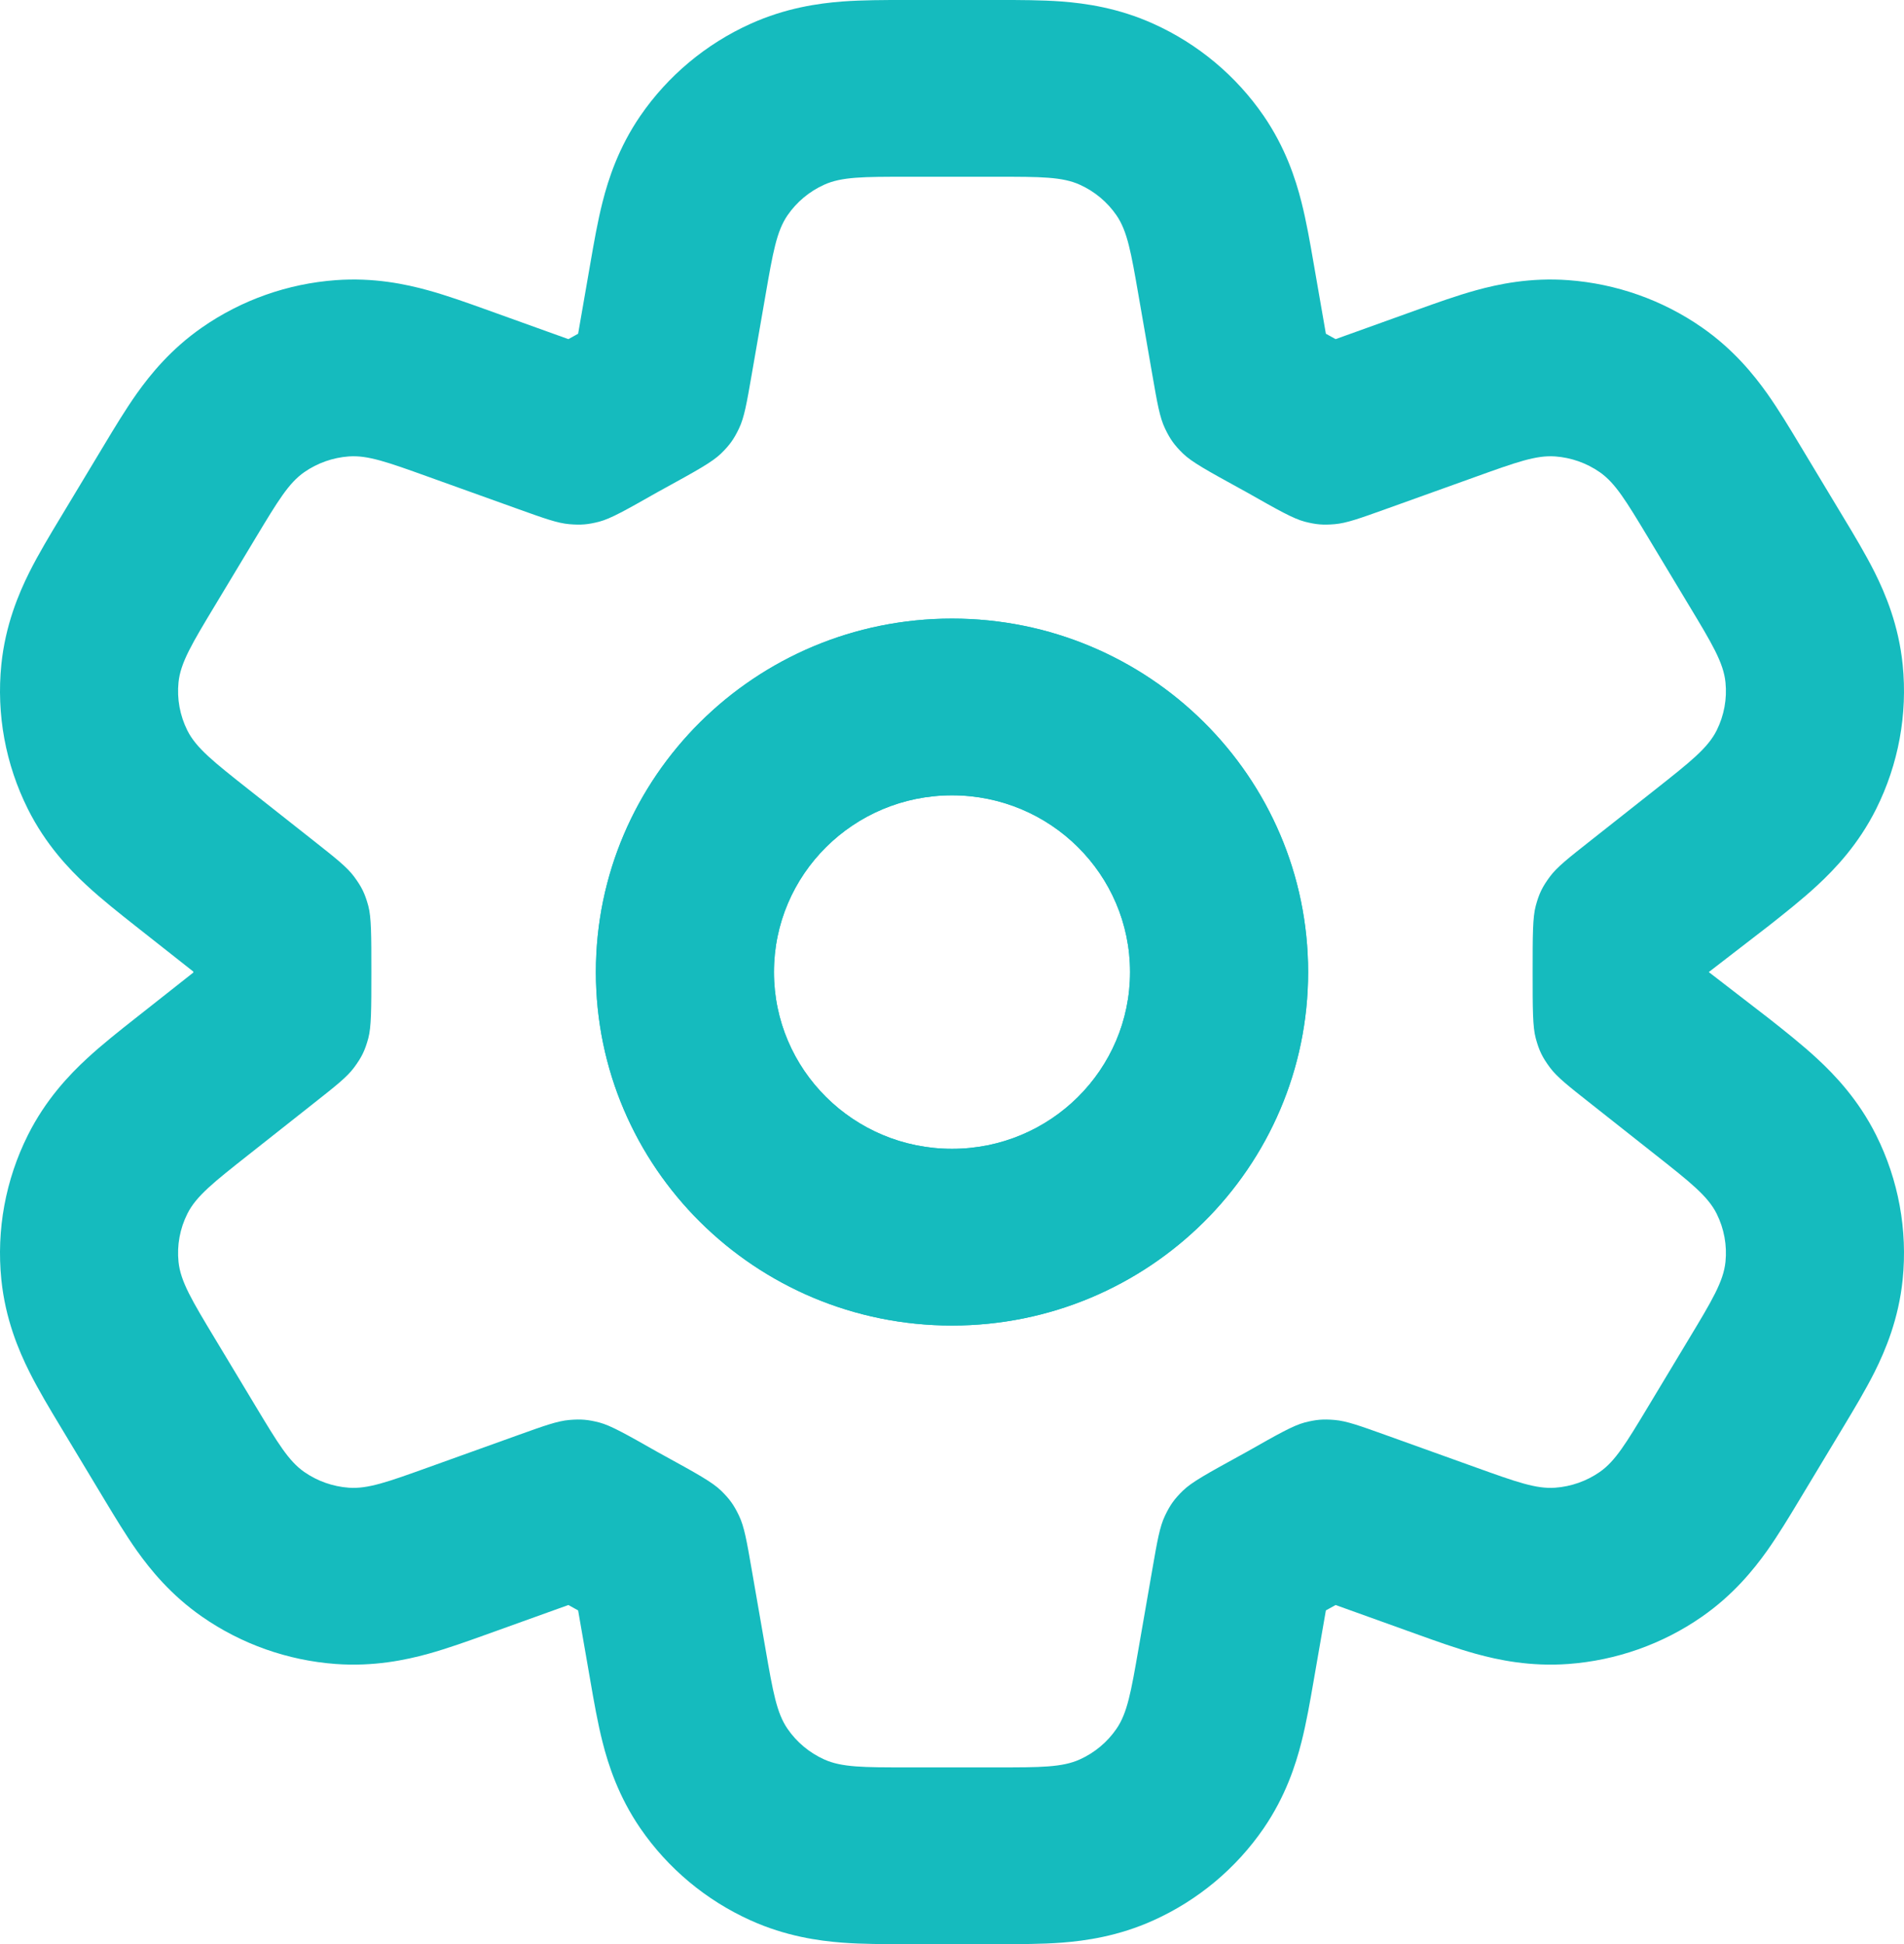
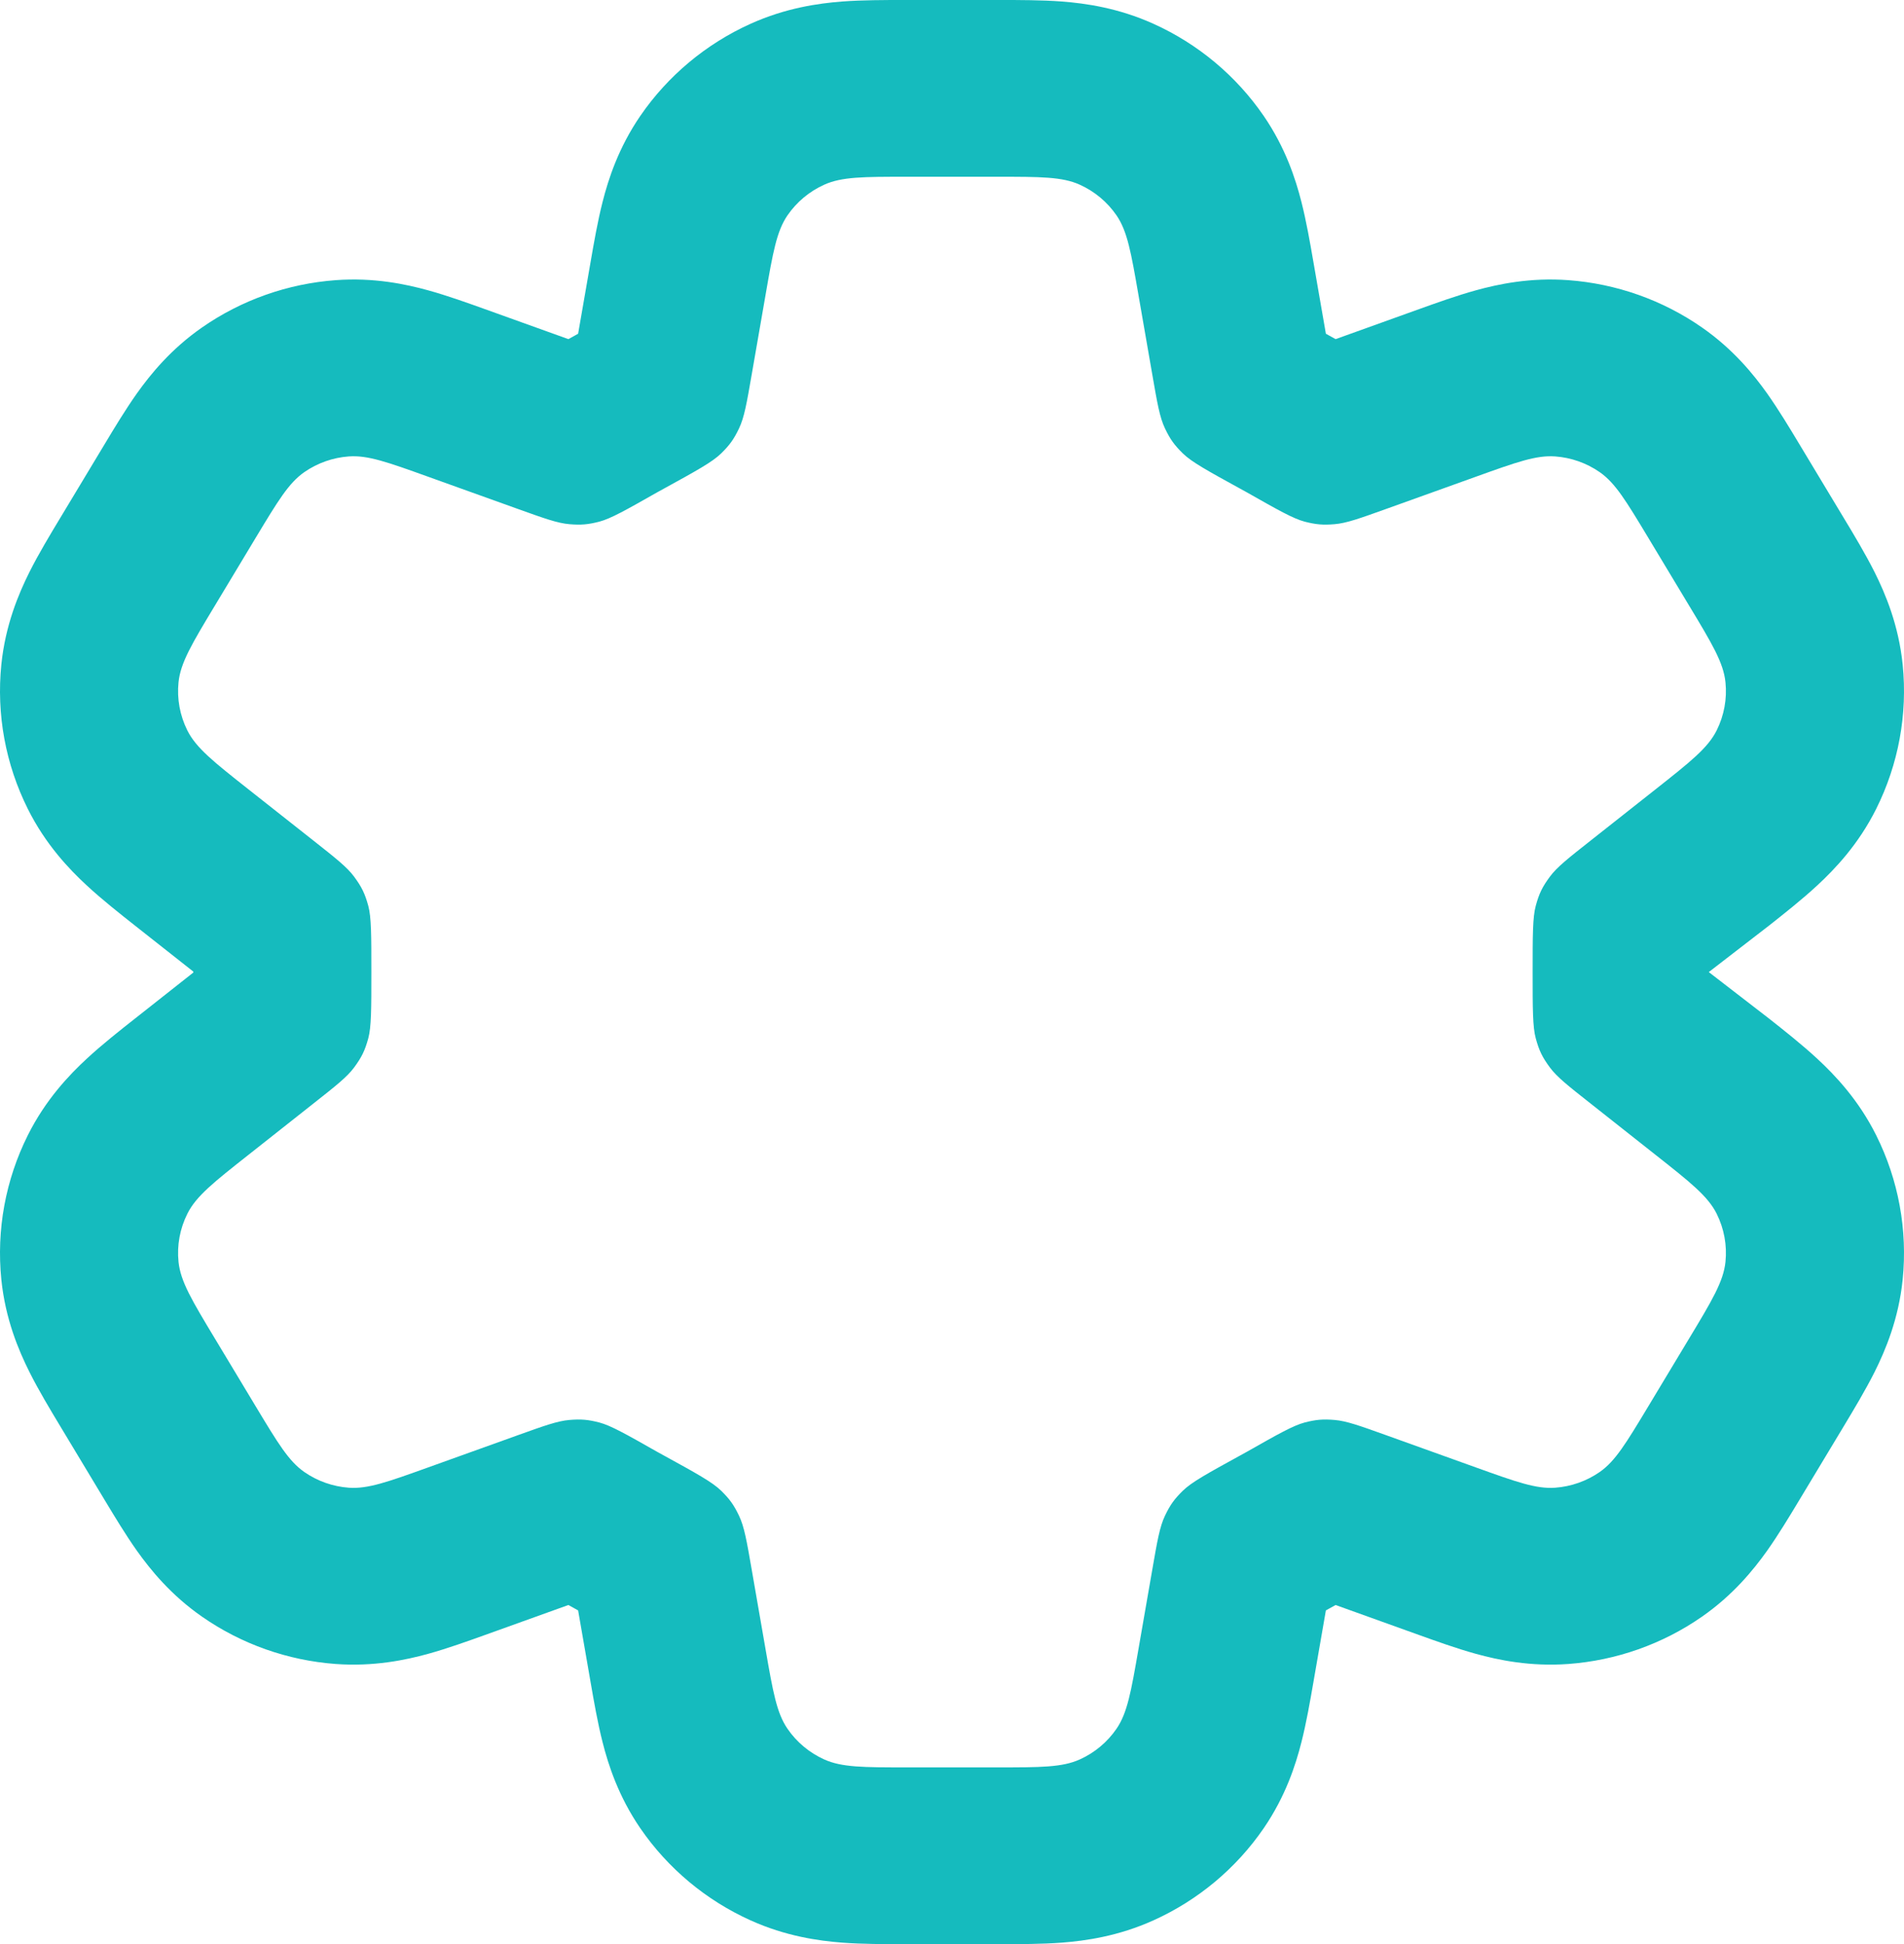
<svg xmlns="http://www.w3.org/2000/svg" width="47" height="48" viewBox="0 0 47 48" fill="none">
-   <path fill-rule="evenodd" clip-rule="evenodd" d="M23.5 15.273C18.645 15.273 14.709 19.18 14.709 24C14.709 28.82 18.645 32.727 23.5 32.727C28.355 32.727 32.291 28.82 32.291 24C32.291 19.18 28.355 15.273 23.5 15.273ZM19.105 24C19.105 21.59 21.072 19.636 23.5 19.636C25.928 19.636 27.895 21.59 27.895 24C27.895 26.41 25.928 28.364 23.5 28.364C21.072 28.364 19.105 26.41 19.105 24Z" fill="#15BBBE" />
-   <path fill-rule="evenodd" clip-rule="evenodd" d="M23.5 15.273C18.645 15.273 14.709 19.18 14.709 24C14.709 28.82 18.645 32.727 23.5 32.727C28.355 32.727 32.291 28.82 32.291 24C32.291 19.18 28.355 15.273 23.5 15.273ZM19.105 24C19.105 21.59 21.072 19.636 23.5 19.636C25.928 19.636 27.895 21.59 27.895 24C27.895 26.41 25.928 28.364 23.5 28.364C21.072 28.364 19.105 26.41 19.105 24Z" fill="#15BBBE" />
  <path fill-rule="evenodd" clip-rule="evenodd" d="M20.791 0.037C21.286 -0 21.841 -0 22.295 2.50644e-05L24.705 2.50537e-05C25.159 -0 25.714 -0 26.209 0.037C26.794 0.082 27.605 0.195 28.474 0.588C29.573 1.084 30.514 1.871 31.194 2.861C31.731 3.645 31.982 4.419 32.125 4.984C32.247 5.462 32.341 6.005 32.418 6.449L32.729 8.239L32.735 8.243C32.812 8.285 32.888 8.327 32.964 8.37L32.969 8.373L35.028 7.633C35.446 7.483 35.96 7.298 36.431 7.168C36.988 7.014 37.775 6.848 38.712 6.917C39.898 7.004 41.039 7.407 42.013 8.085C42.782 8.62 43.286 9.243 43.62 9.712C43.901 10.109 44.182 10.575 44.409 10.953L45.512 12.786C45.754 13.186 46.047 13.674 46.275 14.128C46.542 14.662 46.868 15.436 46.967 16.409C47.091 17.634 46.864 18.869 46.313 19.972C45.876 20.848 45.295 21.457 44.855 21.864C44.482 22.21 44.033 22.564 43.666 22.854L42.181 24L43.666 25.146C44.033 25.436 44.482 25.79 44.855 26.136C45.295 26.543 45.876 27.152 46.313 28.028C46.864 29.131 47.091 30.366 46.967 31.591C46.868 32.564 46.542 33.337 46.275 33.872C46.047 34.326 45.753 34.814 45.512 35.215L44.409 37.047C44.181 37.426 43.901 37.891 43.62 38.288C43.286 38.757 42.782 39.38 42.013 39.915C41.039 40.593 39.898 40.996 38.712 41.083C37.775 41.151 36.988 40.986 36.431 40.832C35.959 40.702 35.446 40.517 35.028 40.367L32.969 39.627L32.964 39.63C32.888 39.673 32.812 39.715 32.735 39.757L32.729 39.761L32.418 41.551C32.341 41.995 32.247 42.538 32.125 43.016C31.982 43.581 31.731 44.355 31.194 45.139C30.514 46.129 29.573 46.916 28.474 47.412C27.605 47.805 26.794 47.918 26.209 47.963C25.714 48 25.159 48 24.705 48H22.295C21.841 48 21.286 48 20.791 47.963C20.206 47.918 19.395 47.805 18.526 47.412C17.427 46.916 16.486 46.129 15.806 45.139C15.269 44.355 15.018 43.581 14.875 43.016C14.753 42.538 14.659 41.995 14.582 41.551L14.271 39.761L14.265 39.757C14.188 39.715 14.112 39.673 14.036 39.63L14.031 39.627L11.972 40.367C11.554 40.517 11.04 40.702 10.57 40.832C10.012 40.986 9.225 41.151 8.288 41.083C7.102 40.996 5.961 40.593 4.987 39.915C4.218 39.38 3.714 38.757 3.38 38.288C3.099 37.891 2.819 37.425 2.591 37.047L1.488 35.214C1.247 34.814 0.953 34.326 0.726 33.872C0.458 33.337 0.132 32.564 0.033 31.591C-0.091 30.366 0.136 29.131 0.687 28.028C1.125 27.152 1.705 26.542 2.145 26.136C2.518 25.79 2.967 25.436 3.335 25.146L4.772 24.012V23.988L3.334 22.854C2.967 22.564 2.518 22.21 2.145 21.864C1.705 21.458 1.124 20.848 0.687 19.972C0.136 18.869 -0.091 17.634 0.033 16.409C0.132 15.436 0.458 14.662 0.725 14.128C0.952 13.674 1.247 13.186 1.488 12.786L2.591 10.953C2.818 10.575 3.099 10.109 3.38 9.712C3.714 9.243 4.218 8.62 4.987 8.085C5.961 7.407 7.102 7.004 8.288 6.917C9.225 6.848 10.012 7.014 10.569 7.168C11.04 7.298 11.554 7.483 11.972 7.633L14.031 8.373L14.036 8.37C14.112 8.327 14.188 8.285 14.265 8.243L14.271 8.239L14.582 6.449C14.659 6.005 14.753 5.462 14.875 4.984C15.018 4.419 15.269 3.645 15.806 2.861C16.486 1.871 17.427 1.084 18.526 0.588C19.395 0.195 20.206 0.082 20.791 0.037ZM28.102 7.279C27.92 6.232 27.829 5.708 27.561 5.317C27.334 4.987 27.02 4.725 26.654 4.56C26.221 4.364 25.685 4.364 24.615 4.364H22.385C21.315 4.364 20.779 4.364 20.346 4.56C19.98 4.725 19.666 4.987 19.439 5.317C19.171 5.708 19.08 6.232 18.898 7.279L18.555 9.252C18.433 9.956 18.372 10.308 18.242 10.579C18.115 10.845 18.011 10.99 17.8 11.196C17.585 11.407 17.187 11.625 16.392 12.062C16.333 12.094 16.274 12.126 16.216 12.159C15.455 12.591 15.075 12.806 14.792 12.88C14.515 12.951 14.342 12.966 14.056 12.942C13.765 12.918 13.439 12.801 12.787 12.567L10.559 11.767C9.572 11.412 9.079 11.235 8.611 11.269C8.215 11.298 7.835 11.432 7.51 11.658C7.126 11.926 6.857 12.373 6.318 13.268L5.309 14.945C4.74 15.889 4.456 16.362 4.407 16.845C4.365 17.254 4.441 17.665 4.624 18.033C4.842 18.469 5.276 18.811 6.143 19.496L7.737 20.754C8.29 21.191 8.567 21.409 8.74 21.643C8.928 21.897 9.008 22.061 9.091 22.364C9.167 22.645 9.167 23.097 9.167 24C9.167 24.903 9.167 25.355 9.091 25.636C9.008 25.939 8.928 26.103 8.74 26.357C8.567 26.591 8.29 26.809 7.736 27.246L6.144 28.504C5.276 29.189 4.842 29.531 4.625 29.967C4.441 30.335 4.365 30.746 4.407 31.155C4.456 31.638 4.74 32.111 5.309 33.055L6.318 34.732C6.857 35.627 7.126 36.074 7.51 36.342C7.835 36.568 8.215 36.702 8.611 36.731C9.079 36.765 9.572 36.588 10.56 36.233L12.787 35.433C13.439 35.199 13.765 35.082 14.056 35.058C14.342 35.034 14.515 35.049 14.792 35.12C15.075 35.194 15.455 35.409 16.216 35.841C16.274 35.874 16.333 35.906 16.392 35.938C17.187 36.375 17.585 36.593 17.8 36.804C18.011 37.01 18.115 37.155 18.242 37.421C18.372 37.692 18.433 38.044 18.555 38.748L18.898 40.721C19.08 41.768 19.171 42.292 19.439 42.682C19.666 43.013 19.98 43.275 20.346 43.44C20.779 43.636 21.315 43.636 22.385 43.636H24.615C25.685 43.636 26.221 43.636 26.654 43.44C27.02 43.275 27.334 43.013 27.561 42.682C27.829 42.292 27.92 41.768 28.102 40.721L28.445 38.748C28.567 38.044 28.628 37.692 28.758 37.421C28.885 37.155 28.989 37.01 29.2 36.804C29.415 36.593 29.813 36.375 30.608 35.938C30.667 35.906 30.726 35.874 30.784 35.841C31.545 35.409 31.925 35.194 32.208 35.12C32.485 35.049 32.658 35.034 32.944 35.058C33.235 35.082 33.561 35.199 34.213 35.433L36.44 36.233C37.428 36.588 37.921 36.765 38.389 36.731C38.785 36.702 39.165 36.568 39.49 36.342C39.874 36.075 40.143 35.627 40.682 34.732L41.691 33.055C42.26 32.111 42.544 31.638 42.593 31.155C42.635 30.746 42.559 30.335 42.376 29.967C42.158 29.531 41.724 29.189 40.856 28.504L39.264 27.246C38.71 26.809 38.433 26.591 38.26 26.357C38.072 26.103 37.992 25.939 37.91 25.636C37.833 25.355 37.833 24.903 37.833 24C37.833 23.097 37.833 22.645 37.91 22.364C37.992 22.061 38.072 21.897 38.26 21.643C38.433 21.409 38.71 21.191 39.264 20.754L40.857 19.496C41.724 18.811 42.158 18.469 42.376 18.033C42.559 17.665 42.635 17.254 42.593 16.845C42.544 16.361 42.26 15.889 41.691 14.945L40.682 13.268C40.143 12.373 39.874 11.925 39.49 11.658C39.165 11.432 38.785 11.298 38.389 11.269C37.921 11.235 37.428 11.412 36.441 11.767L34.213 12.567C33.561 12.801 33.235 12.918 32.944 12.942C32.658 12.966 32.485 12.951 32.208 12.88C31.925 12.806 31.545 12.591 30.784 12.159C30.726 12.126 30.667 12.094 30.608 12.062C29.813 11.625 29.415 11.407 29.2 11.196C28.989 10.99 28.885 10.845 28.758 10.579C28.628 10.308 28.567 9.956 28.445 9.252L28.102 7.279Z" fill="#15BBBE" />
</svg>